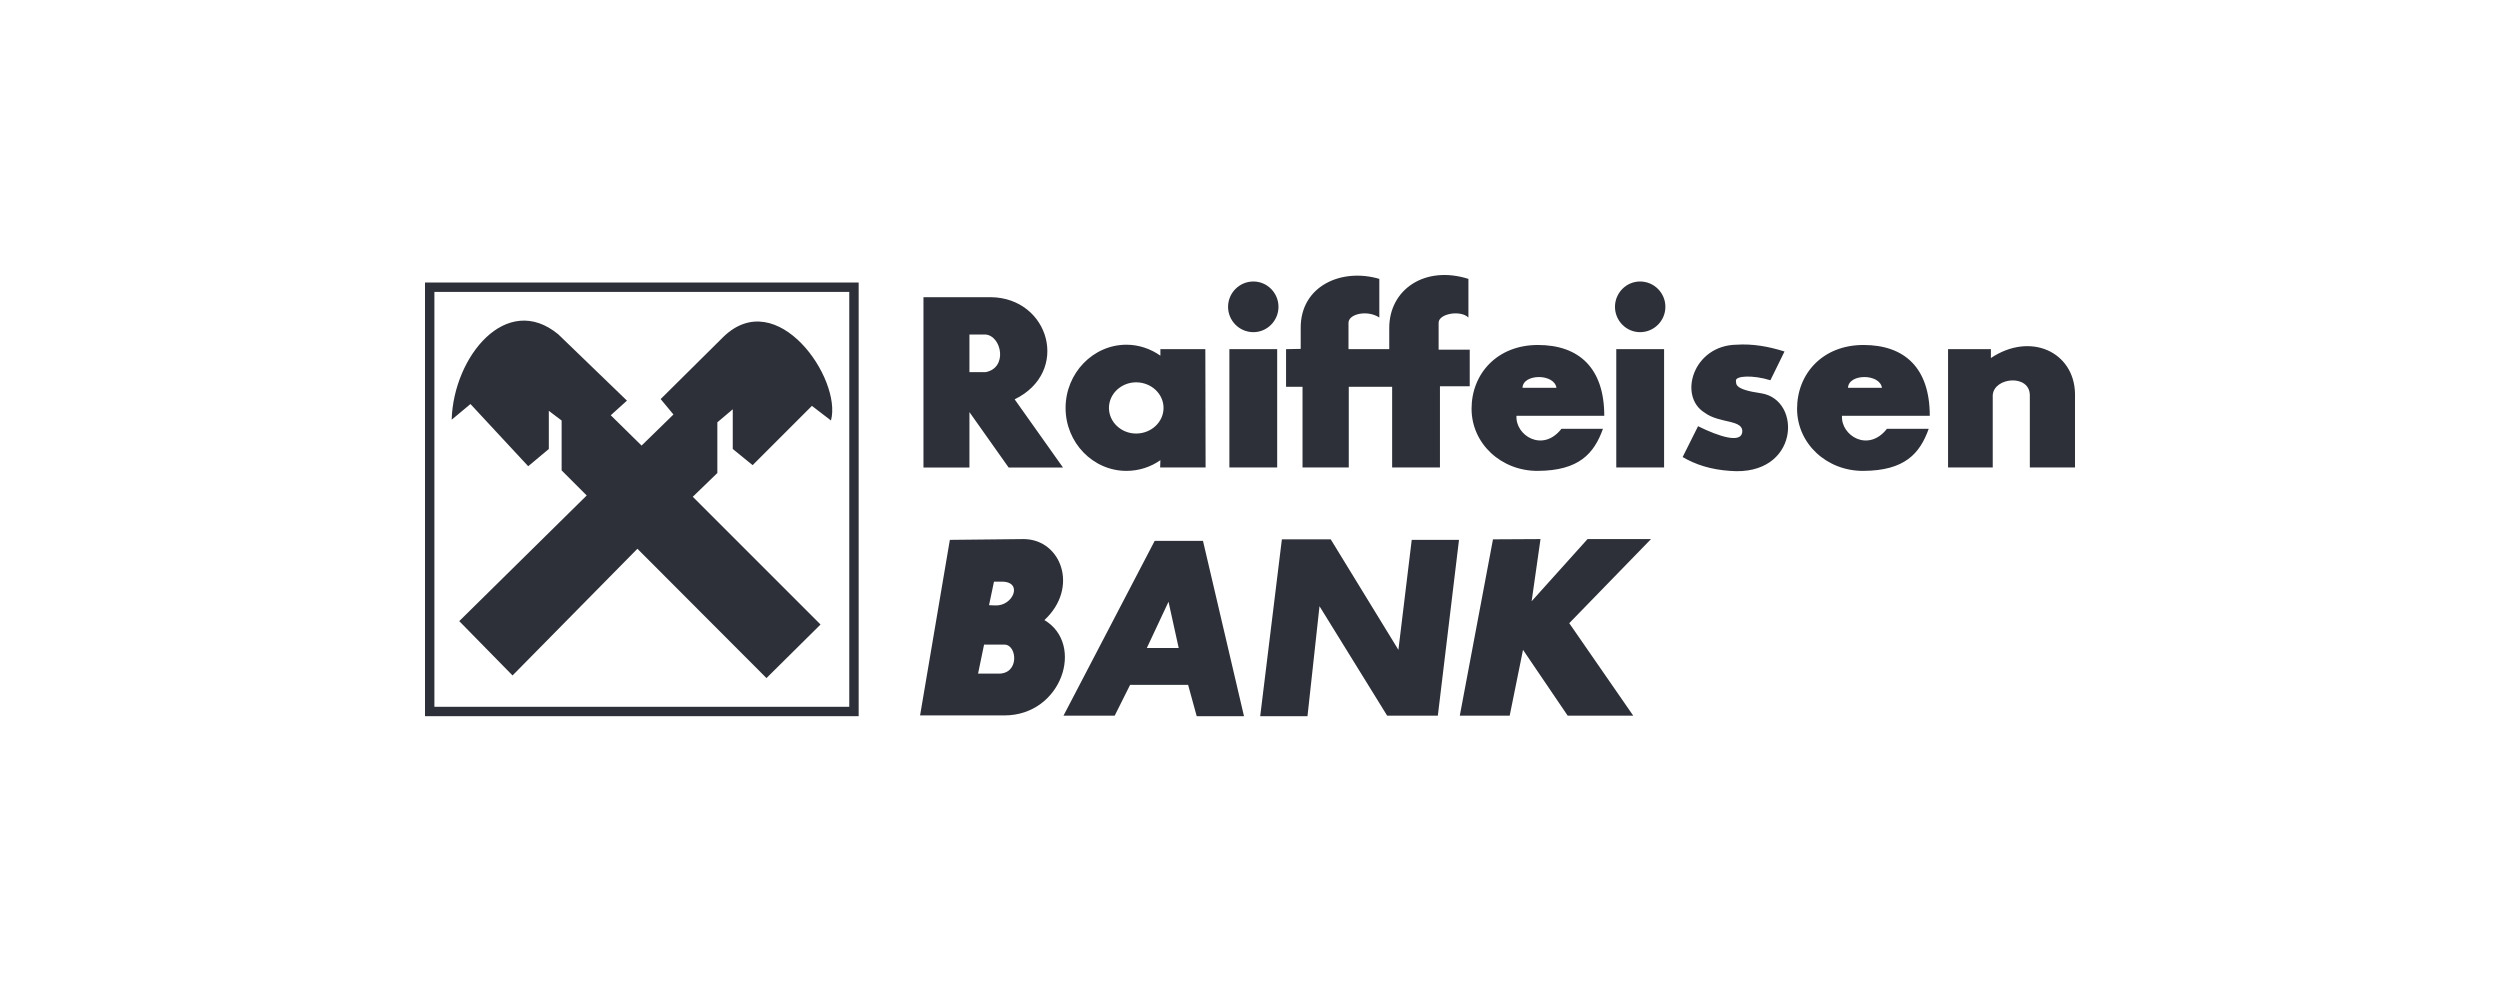
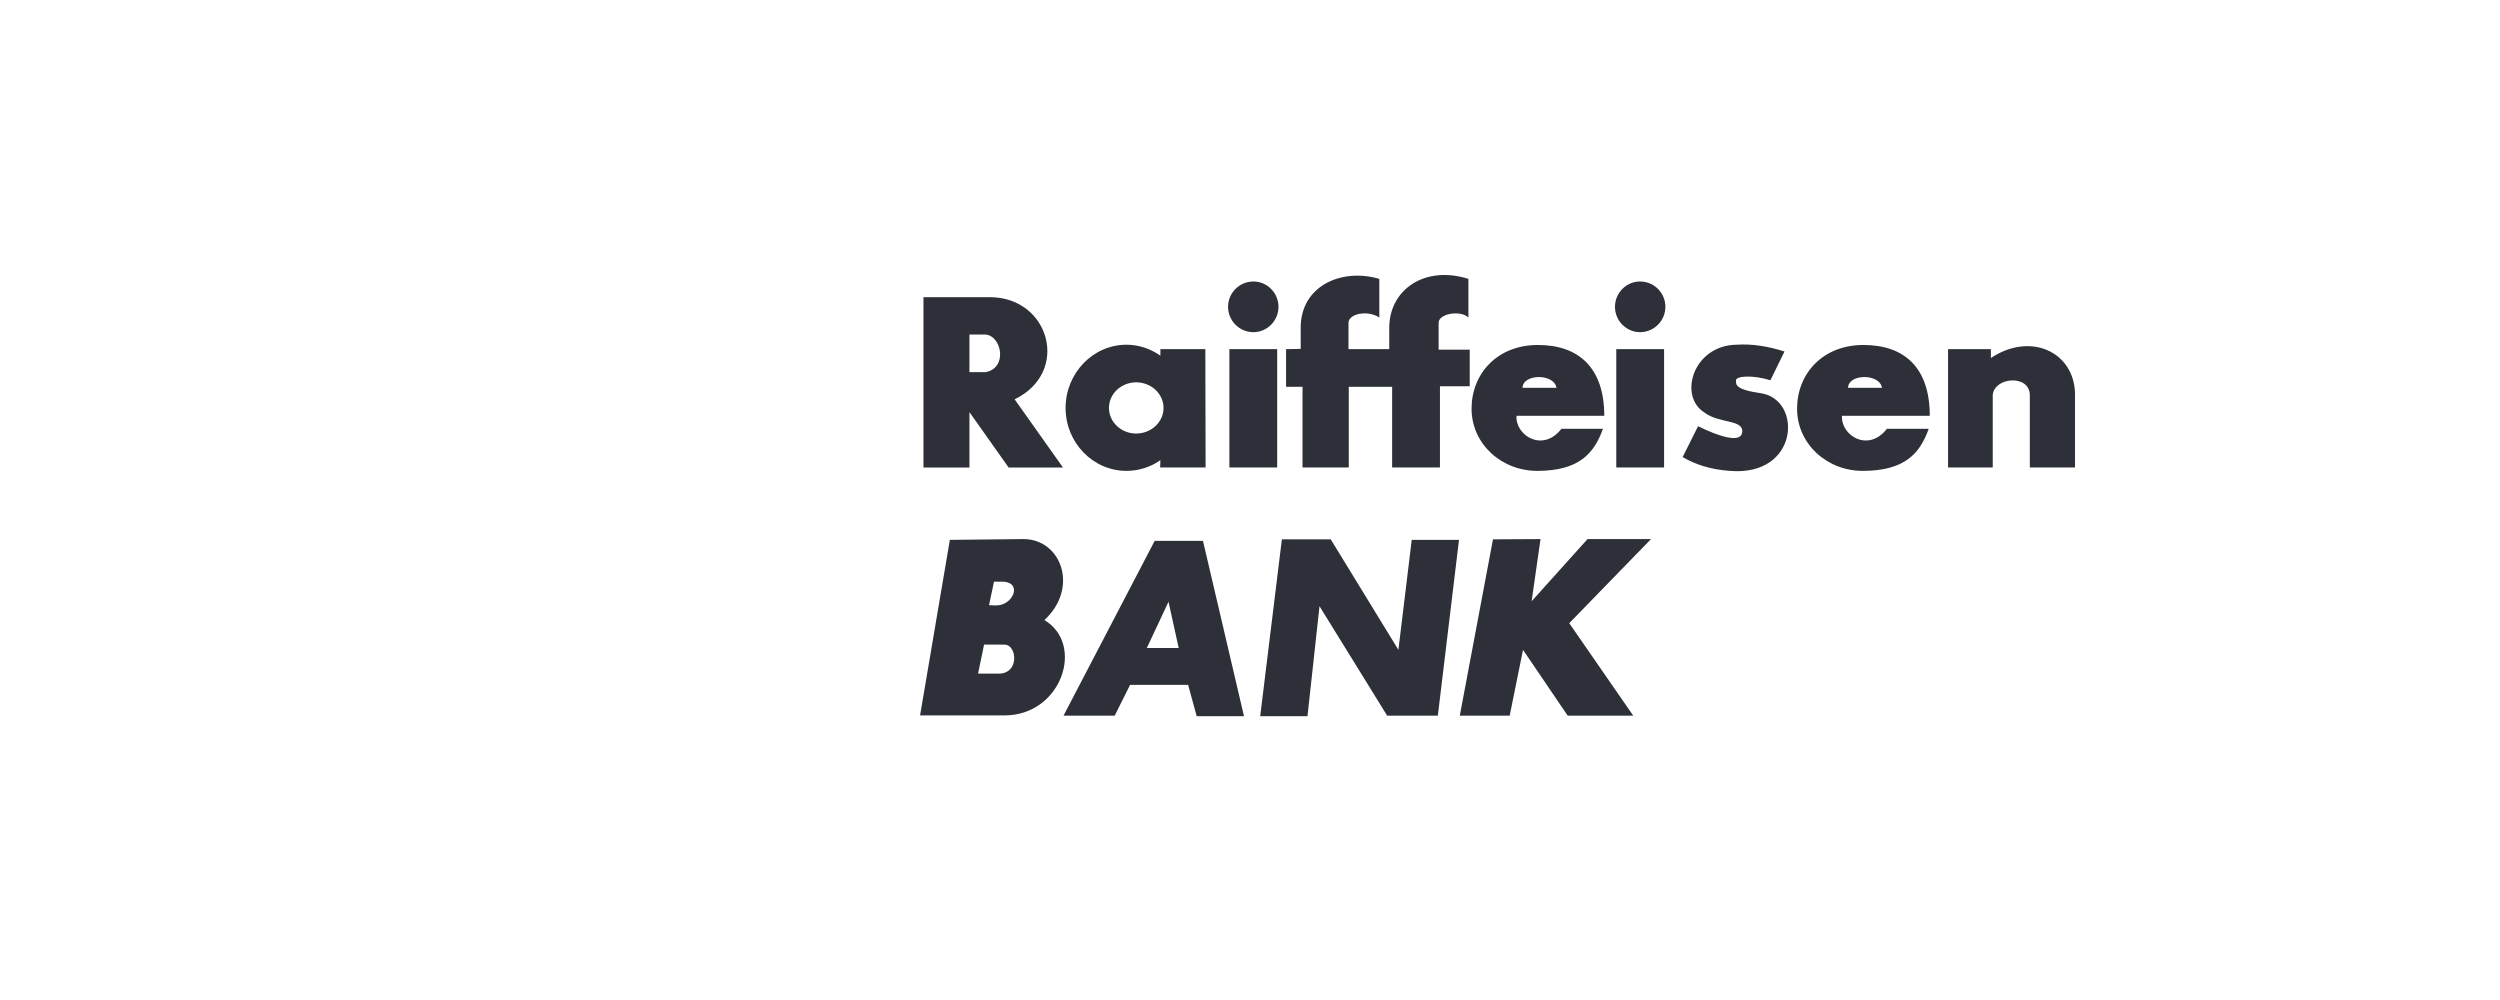
<svg xmlns="http://www.w3.org/2000/svg" width="200" height="80" viewBox="0 0 200 80" fill="none">
  <g opacity="0.9">
-     <path d="M34.376 22.977H68.317V56.919H34.376V22.977Z" stroke="#161A22" stroke-width="0.751" />
    <path fill-rule="evenodd" clip-rule="evenodd" d="M77.555 26.762V29.771H78.851C80.627 29.437 80.147 26.887 78.851 26.762H77.555ZM73.877 23.773V37.4H77.555V32.969L80.69 37.4H85.038L81.172 31.946C85.644 29.772 83.973 23.836 79.27 23.774H73.877V23.773ZM90.889 30.586C92.101 30.586 93.083 31.506 93.083 32.635C93.083 33.763 92.101 34.683 90.889 34.683C89.698 34.683 88.716 33.763 88.716 32.635C88.716 31.506 89.698 30.586 90.889 30.586ZM90.116 27.577C91.119 27.577 92.059 27.911 92.832 28.454V27.932H96.427L96.448 37.399H92.811L92.832 36.814C92.059 37.357 91.119 37.671 90.116 37.671C87.44 37.671 85.246 35.414 85.246 32.635C85.246 29.855 87.441 27.577 90.116 27.577ZM98.35 27.932H102.175V37.399H98.35V27.932ZM100.272 22.519C101.381 22.519 102.279 23.438 102.279 24.546C102.279 25.654 101.381 26.573 100.272 26.573C99.144 26.573 98.245 25.653 98.245 24.546C98.246 23.439 99.144 22.519 100.272 22.519ZM129.302 27.932H133.127V37.399H129.302V27.932ZM131.204 22.519C132.333 22.519 133.231 23.438 133.231 24.546C133.231 25.654 132.333 26.573 131.204 26.573C130.096 26.573 129.198 25.653 129.198 24.546C129.198 23.439 130.096 22.519 131.204 22.519ZM102.885 27.932V30.942H104.202V37.399H107.902V30.942H111.371V37.399H115.196V30.9H117.578V27.974H115.09V25.863C115.028 25.091 116.846 24.777 117.474 25.404V22.31C113.962 21.202 111.12 23.188 111.14 26.26V27.932H107.88V25.863C107.838 25.091 109.427 24.777 110.346 25.404V22.31C107.294 21.412 104.035 22.895 104.056 26.239V27.911L102.885 27.932ZM123.032 37.671C126.314 37.65 127.525 36.292 128.236 34.306H124.914C123.409 36.229 121.214 34.829 121.319 33.262H128.342C128.342 29.416 126.293 27.598 123.033 27.598C119.773 27.598 117.725 29.897 117.725 32.698C117.725 35.498 120.107 37.692 123.032 37.671ZM121.799 31.026C121.841 29.876 124.349 29.876 124.516 31.026H121.799ZM149.073 37.671C152.375 37.65 153.587 36.292 154.297 34.306H150.953C149.449 36.229 147.254 34.829 147.36 33.262H154.382C154.382 29.416 152.355 27.598 149.074 27.598C145.813 27.598 143.766 29.897 143.766 32.698C143.766 35.498 146.147 37.692 149.073 37.671ZM147.84 31.026C147.882 29.876 150.389 29.876 150.556 31.026H147.84ZM142.761 28.12L141.633 30.42C140.212 29.98 138.832 30.064 138.874 30.461C138.916 30.712 138.686 31.15 140.901 31.464C144.203 31.986 143.932 38.131 138.393 37.671C136.868 37.567 135.635 37.169 134.611 36.563L135.844 34.097C137.579 34.954 139.25 35.456 139.376 34.599C139.522 33.533 137.557 33.909 136.366 33.01C134.235 31.693 135.446 27.618 138.937 27.576C140.17 27.493 141.445 27.702 142.761 28.12ZM155.844 27.932V37.399H159.419V31.61C159.523 30.168 162.365 29.917 162.386 31.61V37.399H166.001V31.464C165.918 28.142 162.428 26.532 159.272 28.642V27.932H155.844ZM75.988 43.189L73.606 57.233H80.356C84.933 57.233 86.814 51.549 83.553 49.605C86.333 47.034 84.912 43.168 81.924 43.126L75.988 43.189ZM78.726 51.569L78.245 53.889H79.812C81.589 53.972 81.38 51.569 80.356 51.569H78.726ZM79.519 46.532L79.123 48.414L79.604 48.434C81.046 48.517 81.882 46.532 80.147 46.532H79.519ZM85.079 57.254H89.175L90.409 54.787H95.048L95.737 57.296H99.52L96.239 43.272H92.373L85.079 57.254ZM91.746 51.841H94.296L93.481 48.141L91.746 51.841ZM100.816 57.296H104.599L105.56 48.497L110.973 57.254H115.027L116.72 43.188H112.938L111.872 51.987L106.458 43.146H102.55L100.816 57.296ZM119.438 43.147L116.783 57.254H120.775L121.841 51.987L125.415 57.254H130.66L125.54 49.855L132.082 43.126H127.003L122.531 48.099L123.241 43.126L119.438 43.147Z" fill="#161A22" />
-     <path fill-rule="evenodd" clip-rule="evenodd" d="M36.739 49.69L41.003 54.037L50.993 43.901L61.317 54.246L65.643 49.961L55.423 39.742L57.388 37.841V33.786L58.621 32.742V35.918L60.209 37.213L64.953 32.47L66.478 33.64C67.377 30.317 62.173 22.773 57.868 26.952L52.852 31.926L53.876 33.159L51.326 35.646L48.861 33.221L50.156 32.05L44.66 26.743C40.522 23.336 36.279 28.52 36.133 33.577L37.637 32.323L42.256 37.298L43.906 35.919V32.867L44.93 33.64V37.632L46.936 39.638L36.739 49.69Z" fill="#161A22" />
  </g>
</svg>